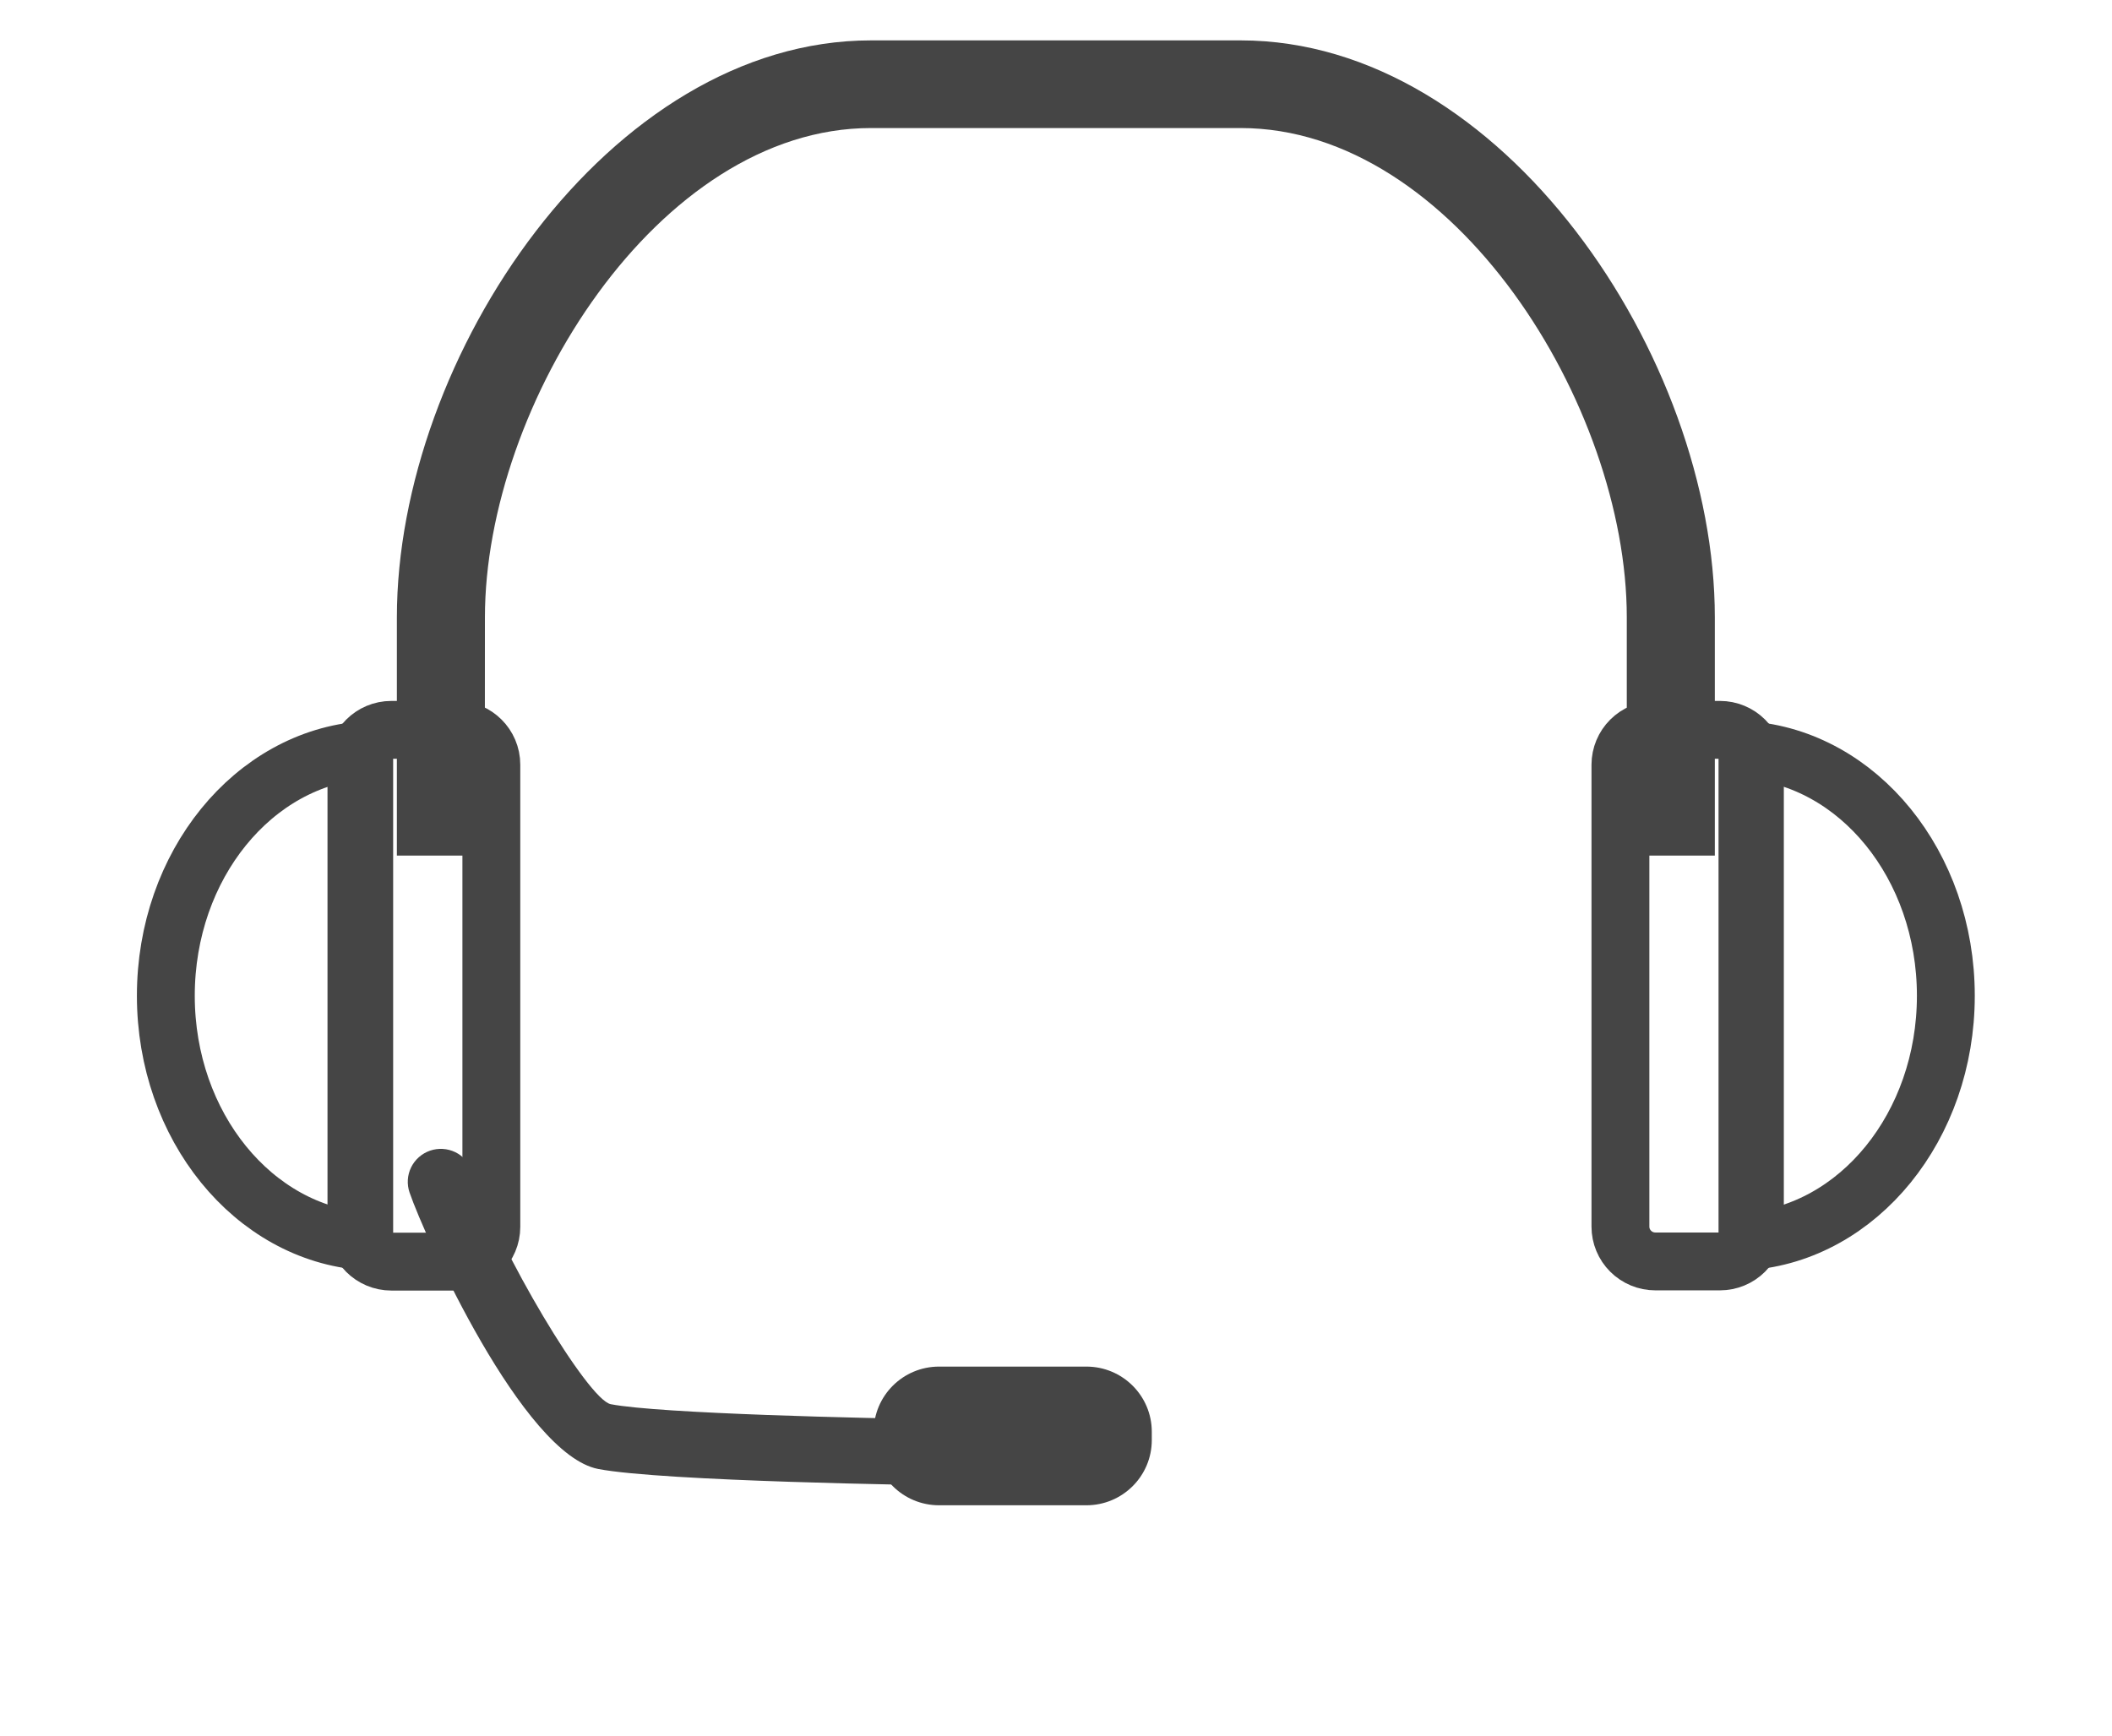
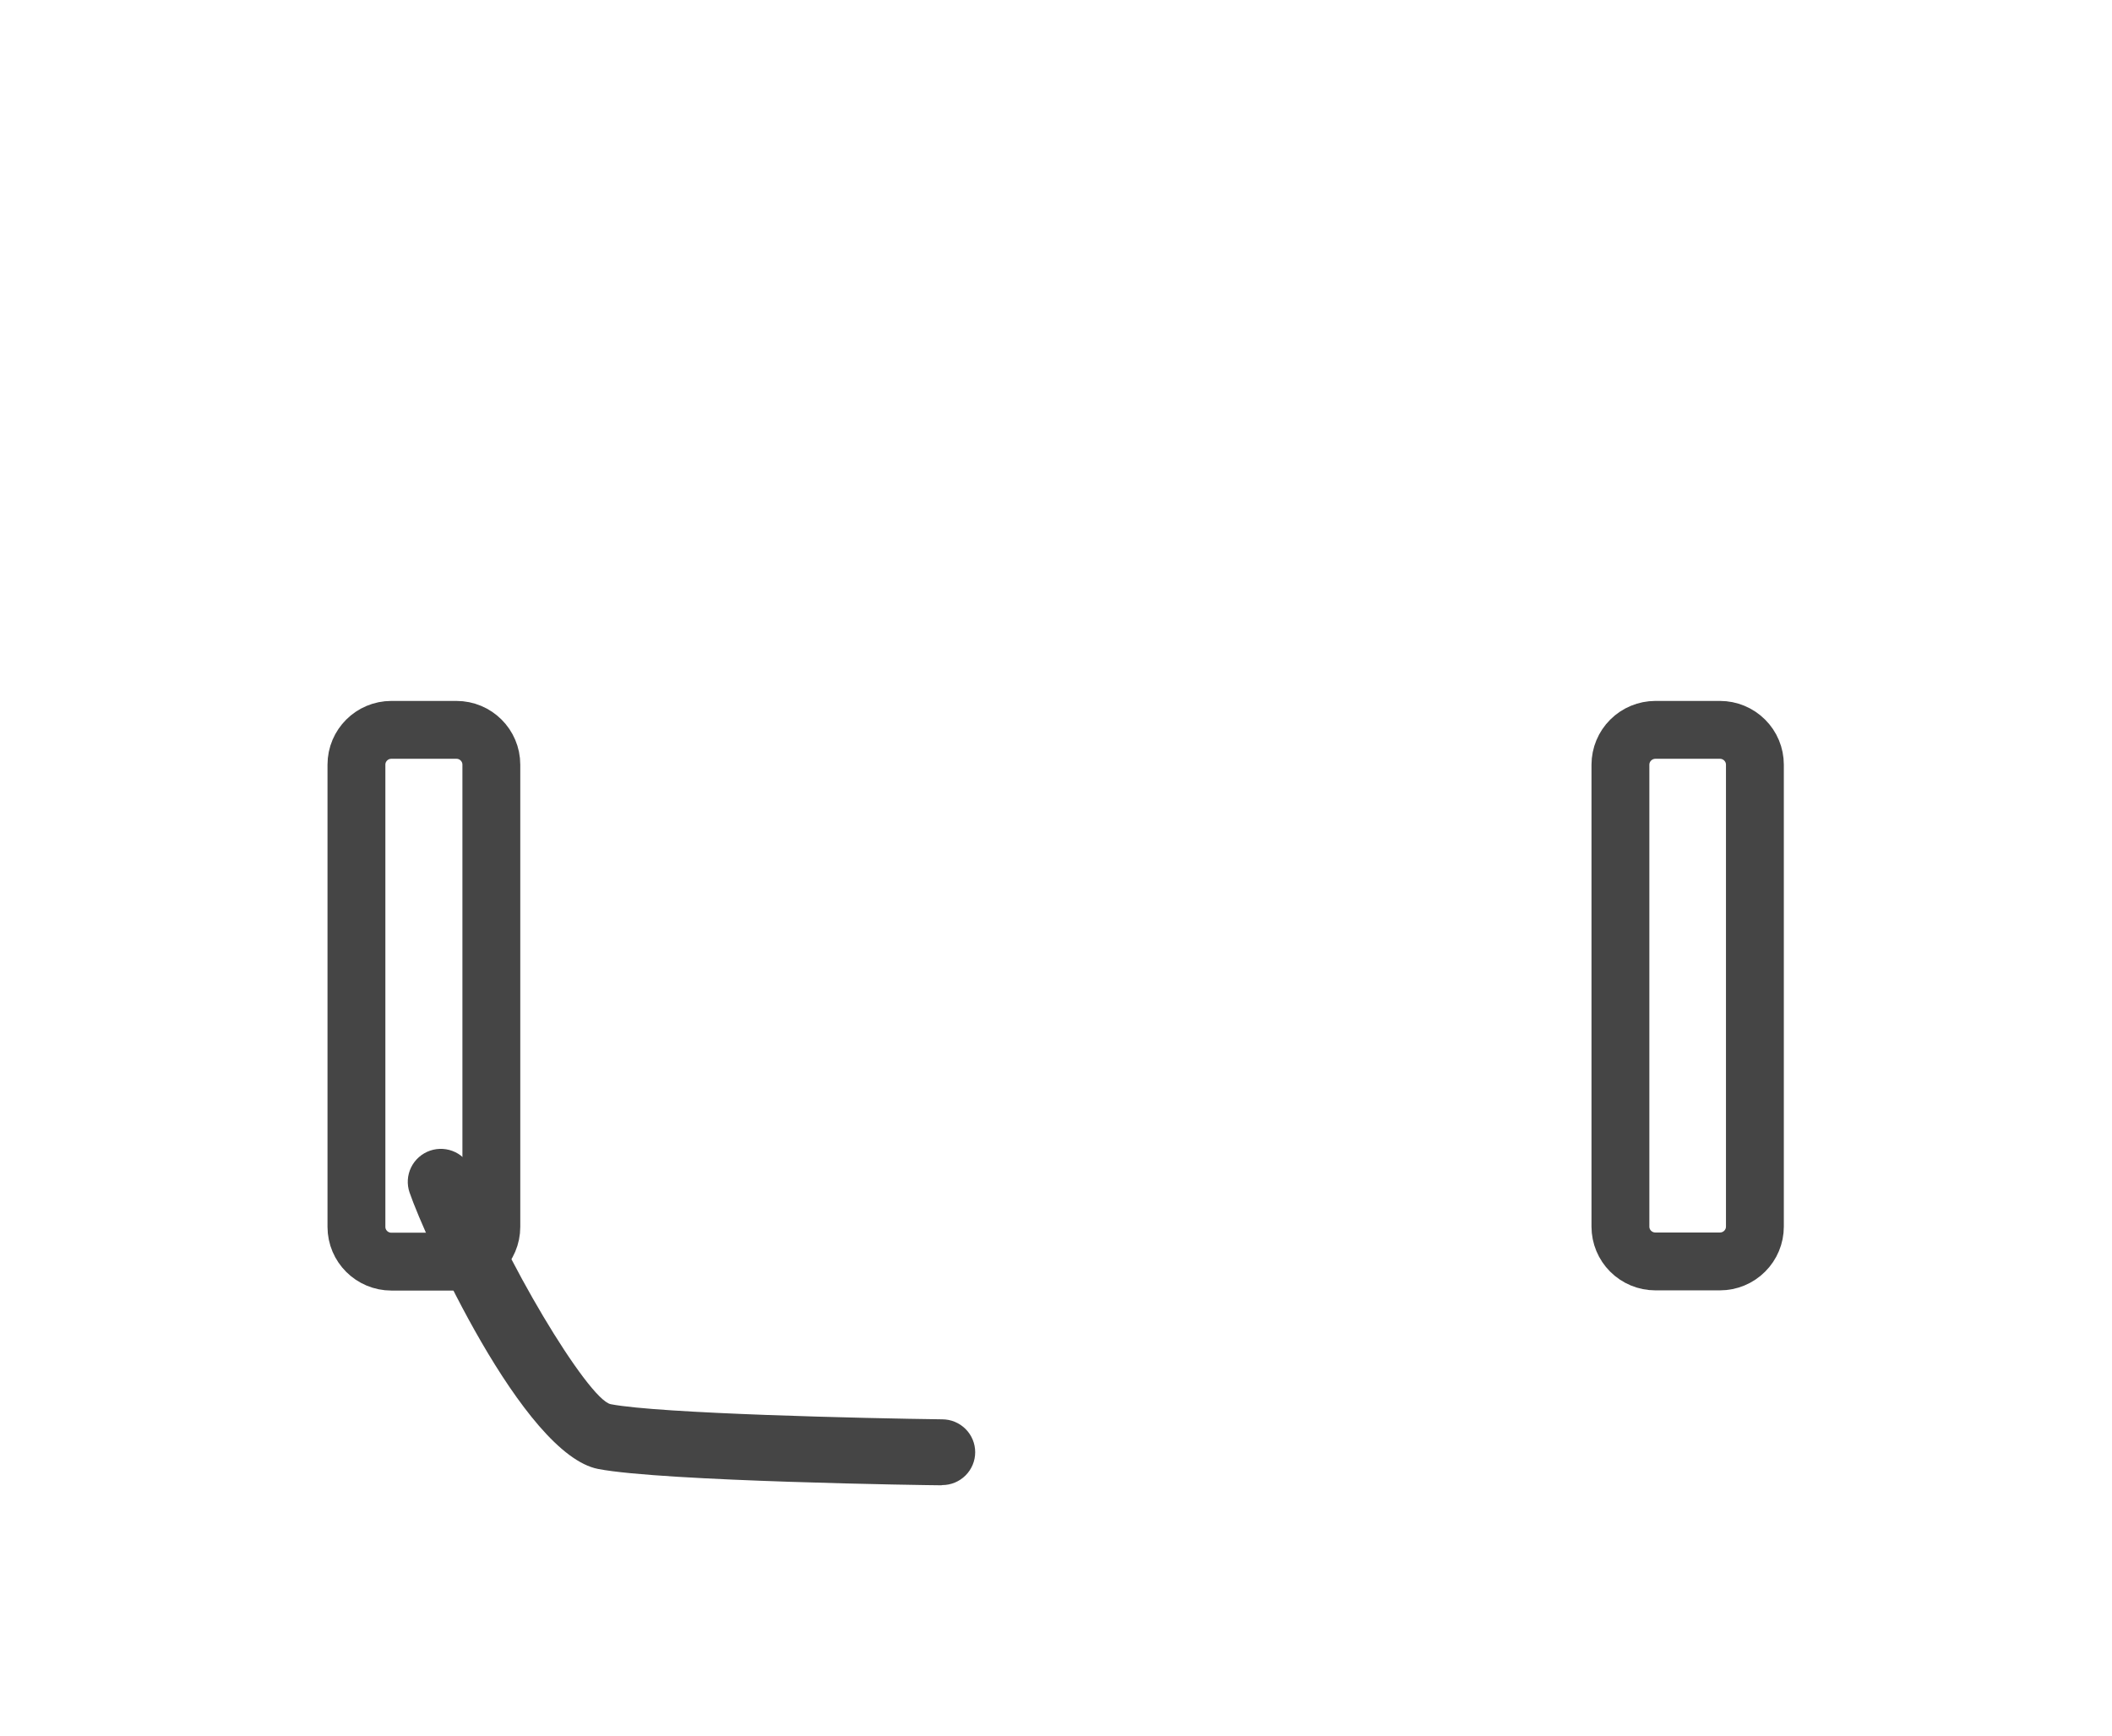
<svg xmlns="http://www.w3.org/2000/svg" width="73" height="60" viewBox="0 0 73 60" fill="none">
-   <path d="M16.761 21.34C16.761 14.003 22.746 4.426 30.105 4.426H42.884C50.244 4.426 56.229 14.003 56.229 21.34V29.573H59.272V21.34C59.272 12.332 51.92 1.396 42.884 1.396H30.105C21.07 1.396 13.718 12.332 13.718 21.34V29.573H16.757L16.761 21.34Z" fill="#454545" />
-   <path d="M5.732 34.419C5.732 38.931 8.764 42.622 12.589 42.904V25.93C8.764 26.212 5.732 29.903 5.732 34.419Z" stroke="#454545" stroke-width="2" stroke-linecap="round" stroke-linejoin="round" />
  <path d="M15.777 25.228H13.527C12.861 25.228 12.32 25.767 12.32 26.431V42.406C12.32 43.071 12.861 43.609 13.527 43.609H15.777C16.443 43.609 16.983 43.071 16.983 42.406V26.431C16.983 25.767 16.443 25.228 15.777 25.228Z" stroke="#454545" stroke-width="2" stroke-linecap="round" stroke-linejoin="round" />
-   <path d="M67.257 34.419C67.257 38.931 64.229 42.622 60.4 42.904V25.93C64.229 26.212 67.257 29.903 67.257 34.419Z" stroke="#454545" stroke-width="2" stroke-linecap="round" stroke-linejoin="round" />
  <path d="M57.215 25.228H59.45C59.77 25.228 60.077 25.355 60.303 25.581C60.53 25.806 60.657 26.112 60.657 26.431V42.399C60.657 42.718 60.53 43.024 60.303 43.249C60.077 43.475 59.77 43.602 59.45 43.602H57.215C56.895 43.602 56.589 43.475 56.362 43.249C56.136 43.024 56.009 42.718 56.009 42.399V26.431C56.01 26.113 56.137 25.807 56.363 25.582C56.589 25.356 56.896 25.229 57.215 25.228Z" stroke="#454545" stroke-width="2" stroke-linecap="round" stroke-linejoin="round" />
  <path d="M32.538 51.34C32.143 51.34 22.91 51.207 20.675 50.776C18.068 50.271 14.69 42.77 14.157 41.222C14.058 40.936 14.077 40.623 14.21 40.351C14.343 40.08 14.578 39.872 14.865 39.773C15.151 39.675 15.465 39.694 15.738 39.826C16.01 39.959 16.219 40.193 16.317 40.479C17.278 43.282 20.321 48.385 21.111 48.537C22.798 48.864 29.953 49.027 32.567 49.06C32.87 49.06 33.159 49.18 33.373 49.393C33.587 49.606 33.707 49.895 33.707 50.197C33.707 50.498 33.587 50.787 33.373 51C33.159 51.213 32.87 51.333 32.567 51.333L32.538 51.34Z" fill="#454545" />
-   <path d="M37.55 47.237H32.459C31.21 47.237 30.198 48.246 30.198 49.491V49.777C30.198 51.022 31.21 52.031 32.459 52.031H37.55C38.799 52.031 39.811 51.022 39.811 49.777V49.491C39.811 48.246 38.799 47.237 37.55 47.237Z" fill="#454545" />
</svg>